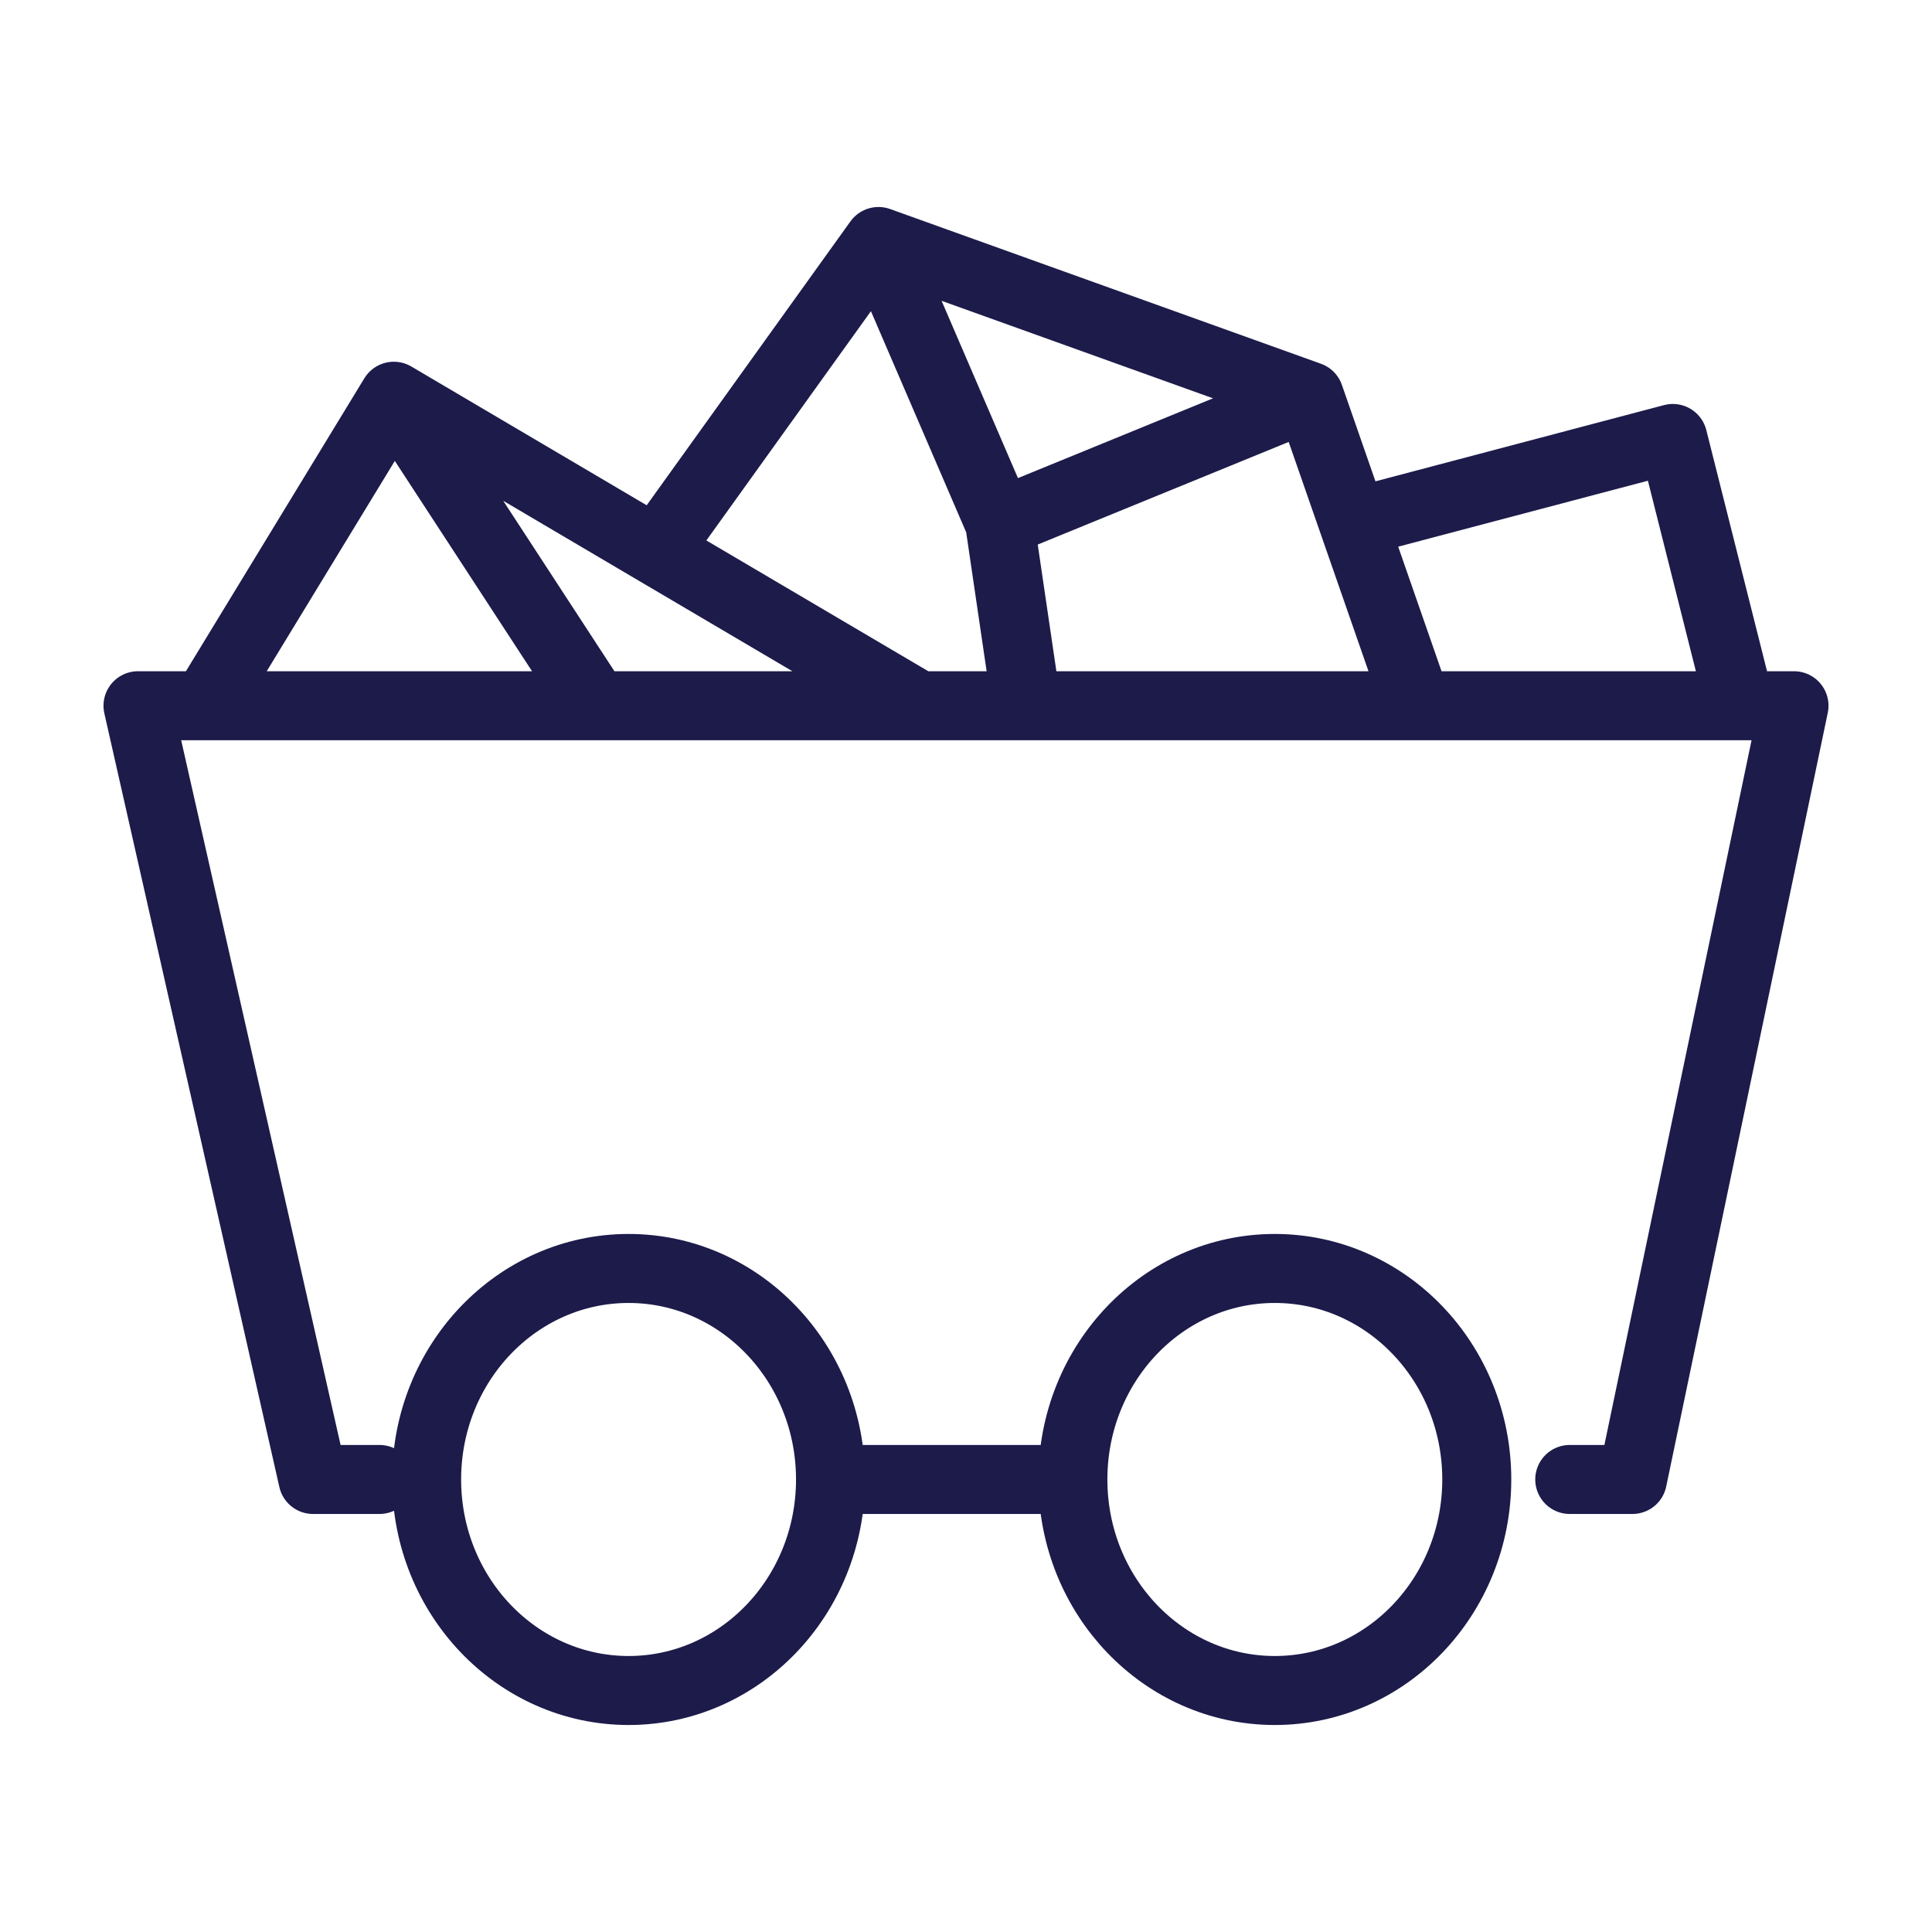
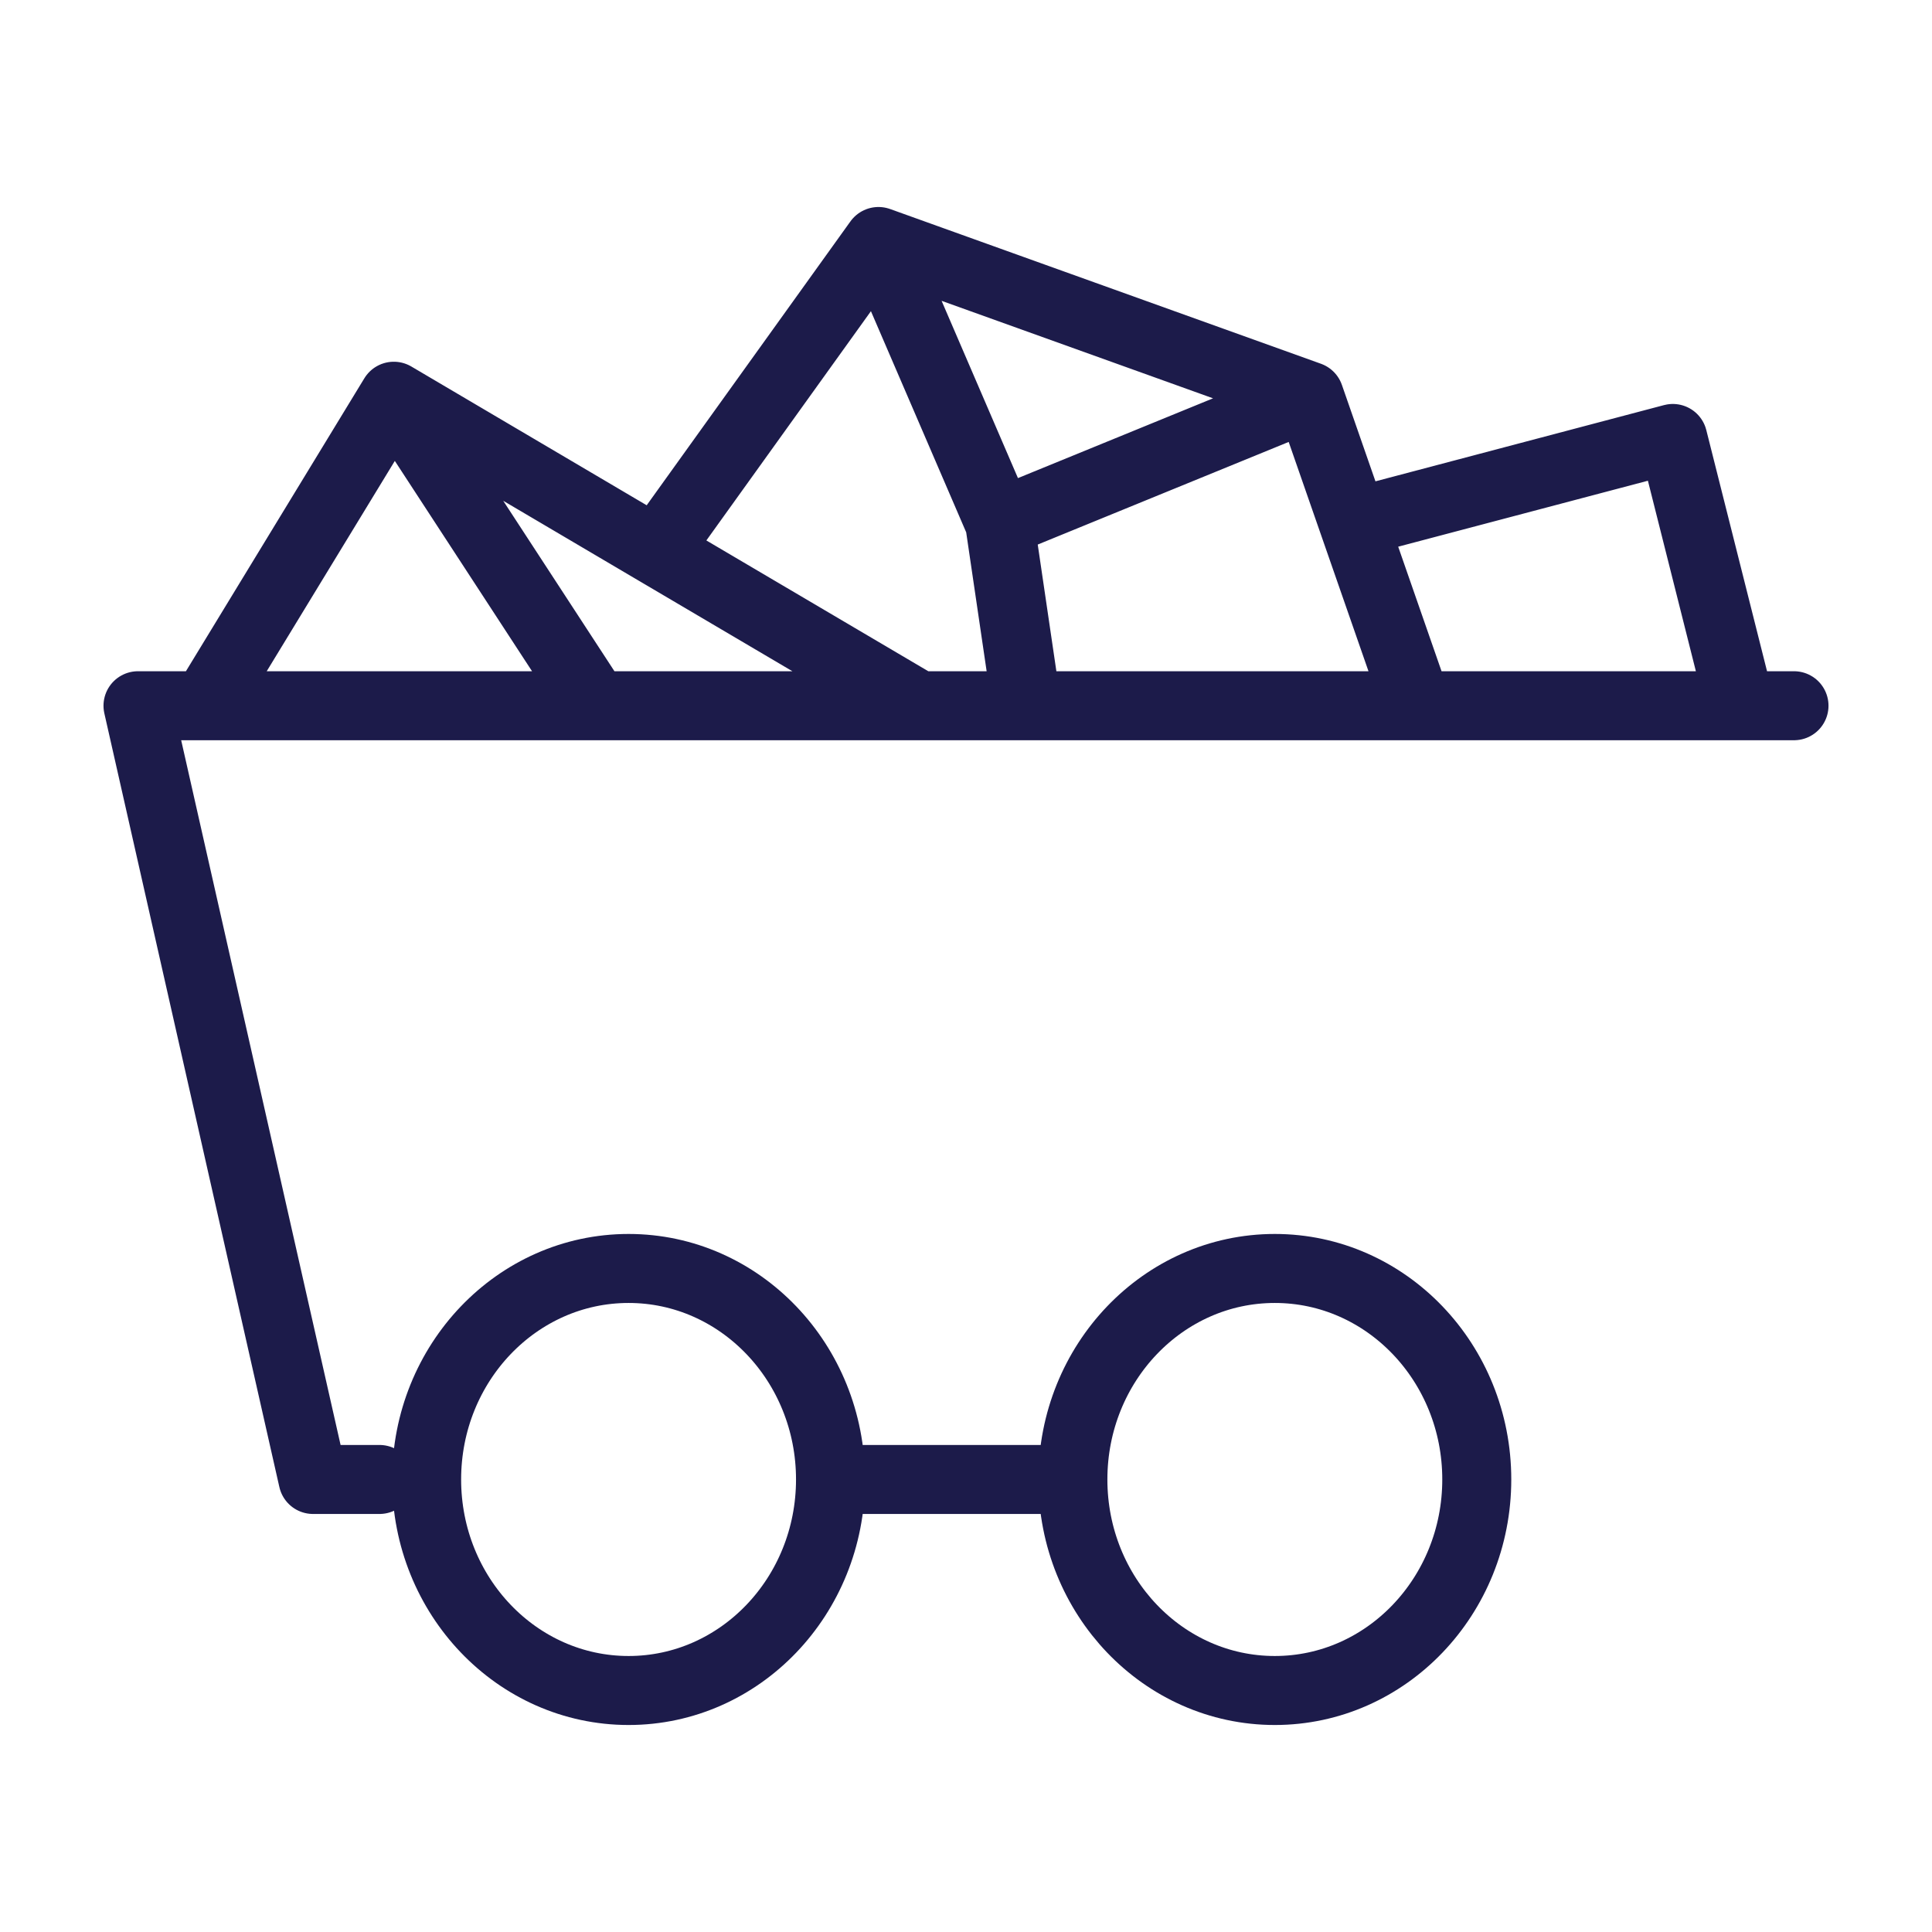
<svg xmlns="http://www.w3.org/2000/svg" width="56" height="56" viewBox="0 0 56 56" fill="none">
-   <path d="M31.098 42.883H24.854M31.098 42.883C31.098 46.261 33.718 49 36.951 49C40.184 49 42.805 46.261 42.805 42.883C42.805 39.505 40.184 36.767 36.951 36.767C33.718 36.767 31.098 39.505 31.098 42.883ZM5.951 20.456H4L9.073 42.883H11M5.951 20.456L11.415 11.485M5.951 20.456H17.268M11.415 11.485L19.024 15.971M11.415 11.485L17.268 20.456M19.024 15.971L26.634 20.456M19.024 15.971L25.463 7M26.634 20.456H29.756M26.634 20.456H17.268M25.463 7L28.976 15.155M25.463 7L37.951 11.485M28.976 15.155L29.756 20.456M28.976 15.155L37.951 11.485M29.756 20.456H41.073M37.951 11.485L39.228 15.155M41.073 20.456L39.228 15.155M41.073 20.456H50.439M39.228 15.155L48.488 12.709L50.439 20.456M50.439 20.456H52L47.317 42.883H45.5M24.073 42.883C24.073 46.261 21.452 49 18.22 49C14.987 49 12.366 46.261 12.366 42.883C12.366 39.505 14.987 36.767 18.22 36.767C21.452 36.767 24.073 39.505 24.073 42.883Z" stroke="#1C1B4A" stroke-width="2" stroke-linecap="round" stroke-linejoin="round" />
+   <path d="M31.098 42.883H24.854M31.098 42.883C31.098 46.261 33.718 49 36.951 49C40.184 49 42.805 46.261 42.805 42.883C42.805 39.505 40.184 36.767 36.951 36.767C33.718 36.767 31.098 39.505 31.098 42.883ZM5.951 20.456H4L9.073 42.883H11M5.951 20.456L11.415 11.485M5.951 20.456H17.268M11.415 11.485L19.024 15.971M11.415 11.485L17.268 20.456M19.024 15.971L26.634 20.456M19.024 15.971L25.463 7M26.634 20.456H29.756M26.634 20.456H17.268M25.463 7L28.976 15.155M25.463 7L37.951 11.485M28.976 15.155L29.756 20.456M28.976 15.155L37.951 11.485M29.756 20.456H41.073M37.951 11.485L39.228 15.155M41.073 20.456L39.228 15.155M41.073 20.456H50.439M39.228 15.155L48.488 12.709L50.439 20.456M50.439 20.456H52H45.5M24.073 42.883C24.073 46.261 21.452 49 18.22 49C14.987 49 12.366 46.261 12.366 42.883C12.366 39.505 14.987 36.767 18.22 36.767C21.452 36.767 24.073 39.505 24.073 42.883Z" stroke="#1C1B4A" stroke-width="2" stroke-linecap="round" stroke-linejoin="round" />
</svg>